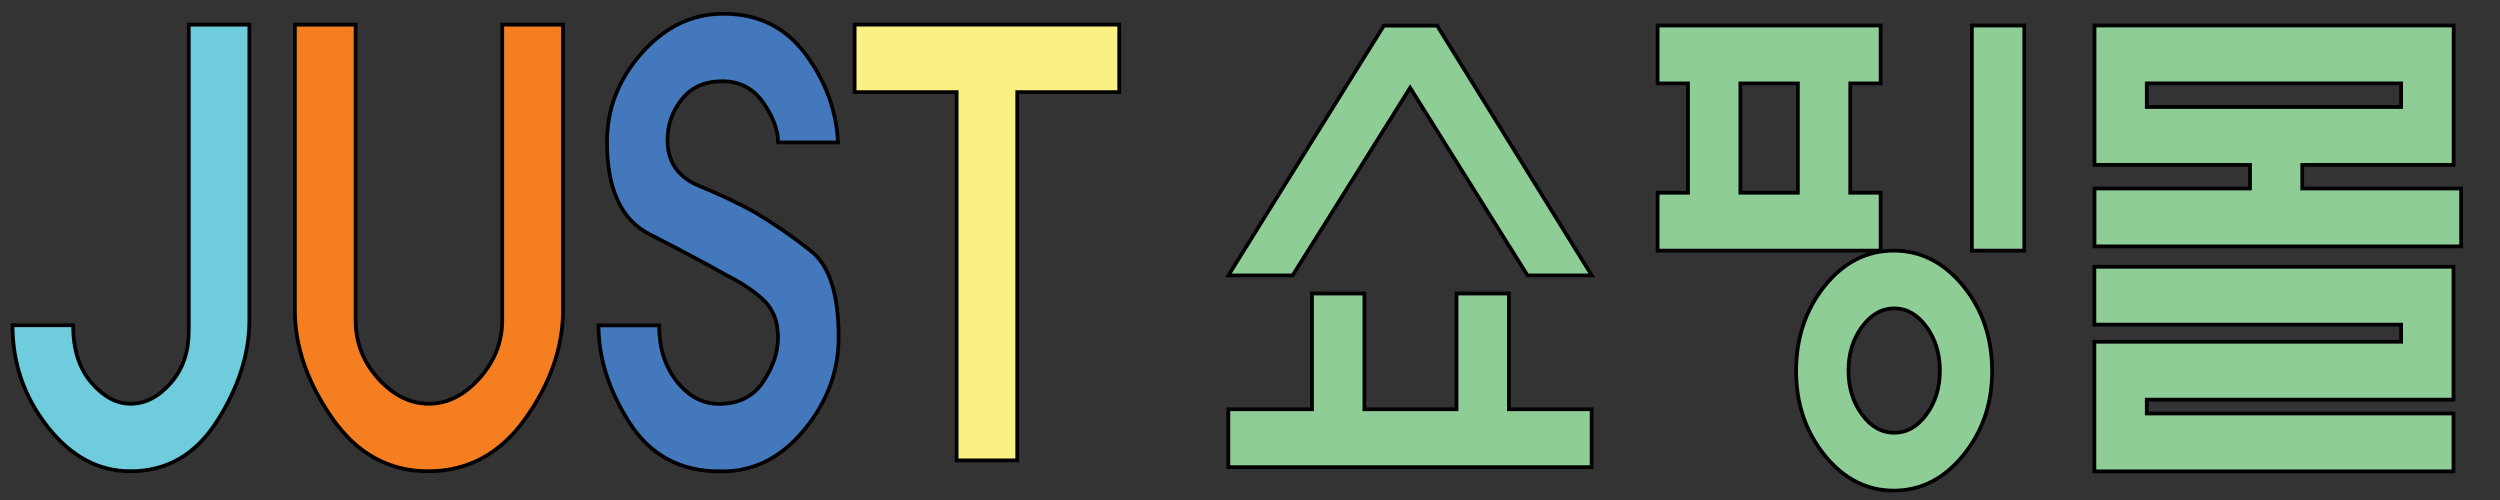
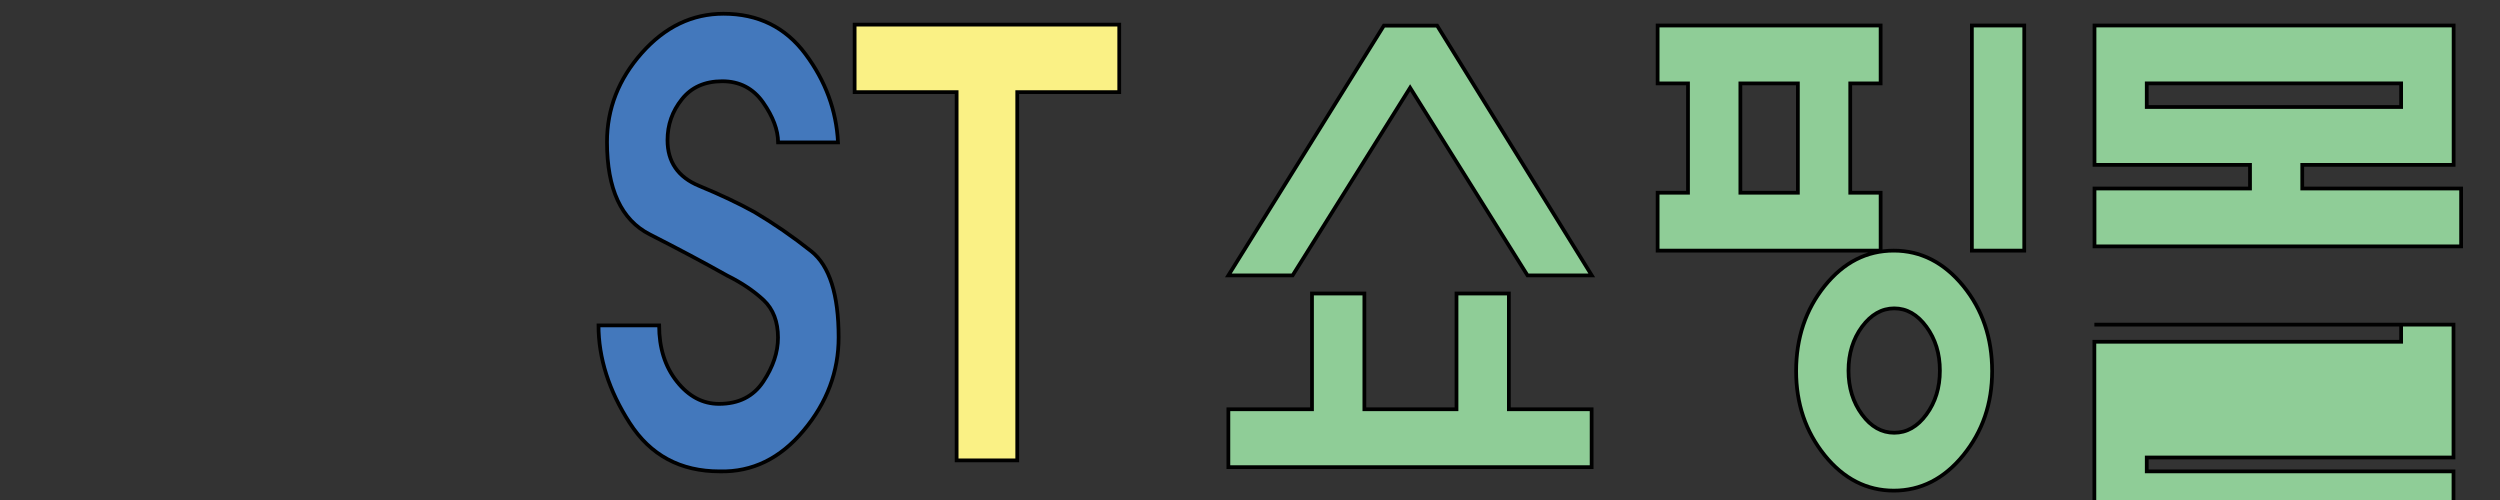
<svg xmlns="http://www.w3.org/2000/svg" version="1.1" id="Layer_1" x="0px" y="0px" viewBox="0 0 200 40" style="enable-background:new 0 0 200 40;" xml:space="preserve">
  <rect x="0" y="0" width="200" height="40" fill="#333333" stroke="none" />
  <style type="text/css">
	.st0{fill:#6FCCDD;stroke:#000000;stroke-width:0.3;stroke-miterlimit:10;}
	.st1{fill:#F57F20;stroke:#000000;stroke-width:0.3;stroke-miterlimit:10;}
	.st2{fill:#4378BC;stroke:#000000;stroke-width:0.3;stroke-miterlimit:10;}
	.st3{fill:#FAF185;stroke:#000000;stroke-width:0.3;stroke-miterlimit:10;}
	.st4{fill:#8FCD97;stroke:#000000;stroke-width:0.3;stroke-miterlimit:10;}
</style>
  <rect x="-4.68" y="71.11" style="fill:none;" width="60.87" height="4.55" />
  <g>
-     <path class="st0" d="M13.65,30.65c0.97-1.1,1.45-2.49,1.45-4.17V1.97h4.85v23.62c0,2.67-0.85,5.36-2.56,8.06   c-1.71,2.7-4.02,4.05-6.95,4.05c-2.56,0-4.78-1.19-6.64-3.57c-1.87-2.38-2.8-5.08-2.8-8.11h4.85c0,1.92,0.48,3.44,1.45,4.58   c0.97,1.13,2.01,1.7,3.14,1.7C11.62,32.3,12.69,31.75,13.65,30.65z" />
-     <path class="st1" d="M23.6,1.97h4.85v23.64c0,1.8,0.61,3.36,1.82,4.69c1.21,1.33,2.56,2,4.04,2s2.83-0.68,4.05-2.04   c1.21-1.36,1.82-2.91,1.82-4.65V1.97h4.86V24.8c0,2.96-1,5.85-3,8.67c-2,2.82-4.6,4.23-7.79,4.23c-3.15,0-5.71-1.42-7.69-4.27   c-1.98-2.85-2.97-5.72-2.97-8.63V1.97z" />
    <path class="st2" d="M61.05,8.2c-0.79-1.13-1.88-1.7-3.27-1.7s-2.47,0.48-3.23,1.44c-0.77,0.96-1.15,2.05-1.15,3.27   c0,1.74,0.84,2.96,2.53,3.66c1.69,0.7,3.16,1.39,4.42,2.09c1.57,0.93,3.09,1.98,4.55,3.14c1.46,1.16,2.19,3.46,2.19,6.89   c0,2.73-0.93,5.22-2.8,7.45c-1.87,2.24-4.1,3.33-6.71,3.27c-3.15,0-5.55-1.29-7.21-3.88c-1.66-2.58-2.49-5.19-2.49-7.8h4.85   c0,1.8,0.47,3.3,1.42,4.49c0.94,1.19,2.07,1.79,3.37,1.79c1.57,0,2.75-0.59,3.54-1.78c0.79-1.19,1.18-2.36,1.18-3.52   c0-1.27-0.38-2.27-1.15-3c-0.77-0.72-1.74-1.38-2.91-1.96c-1.85-1.04-3.92-2.14-6.2-3.3c-2.28-1.16-3.42-3.62-3.42-7.39   c0-2.67,0.93-5.04,2.79-7.13s4.03-3.13,6.53-3.13c2.78,0,4.96,1.08,6.56,3.23c1.6,2.15,2.47,4.5,2.6,7.06h-4.79   C62.24,10.39,61.84,9.33,61.05,8.2z" />
    <path class="st3" d="M68.37,7.37v-5.4h21.17v5.4h-8.16v29.46h-4.85V7.37H68.37z" />
    <path class="st4" d="M112.81,7.02l-9.4,15.01h-5.14l12.44-19.98h4.26l12.37,19.98h-5.14L112.81,7.02z M109.15,32.74h7.37v-9.26   h4.19v9.26h6.62v4.63H98.27v-4.63h6.69v-9.26h4.19V32.74z" />
    <path class="st4" d="M148.02,15.42h2.43v4.63h-17.84v-4.63h2.43V6.67h-2.43V2.04h17.84v4.63h-2.43V15.42z M139.23,6.67v8.75h4.6   V6.67H139.23z M145.97,22.88c1.52-1.89,3.36-2.83,5.53-2.83s4.02,0.95,5.56,2.83c1.54,1.89,2.31,4.16,2.31,6.81   c0,2.6-0.77,4.84-2.31,6.73c-1.54,1.89-3.4,2.83-5.56,2.83s-4.01-0.95-5.53-2.83c-1.52-1.89-2.28-4.13-2.28-6.73   C143.69,27.04,144.45,24.77,145.97,22.88z M148.96,26.14c-0.72,0.98-1.08,2.15-1.08,3.51c0,1.36,0.36,2.53,1.08,3.51   c0.72,0.98,1.58,1.46,2.58,1.46s1.86-0.49,2.57-1.46c0.72-0.98,1.08-2.15,1.08-3.51c0-1.36-0.36-2.53-1.08-3.51   c-0.72-0.98-1.57-1.47-2.57-1.47S149.68,25.17,148.96,26.14z M161.94,2.04v18.01h-4.19V2.04H161.94z" />
-     <path class="st4" d="M196.28,13.19h-12.1v1.89h12.71v4.63h-29.33v-4.63h12.44v-1.89h-12.44V2.04h28.73V13.19z M192.09,25.97h-24.54   v-4.63h28.73v10.63h-24.54v1.11h24.54v4.63h-28.73V27.34h24.54V25.97z M192.09,8.56V6.67h-20.35v1.89H192.09z" />
+     <path class="st4" d="M196.28,13.19h-12.1v1.89h12.71v4.63h-29.33v-4.63h12.44v-1.89h-12.44V2.04h28.73V13.19z M192.09,25.97h-24.54   h28.73v10.63h-24.54v1.11h24.54v4.63h-28.73V27.34h24.54V25.97z M192.09,8.56V6.67h-20.35v1.89H192.09z" />
  </g>
-   <rect x="-0.99" y="53.68" style="fill:none;" width="60.87" height="4.55" />
</svg>